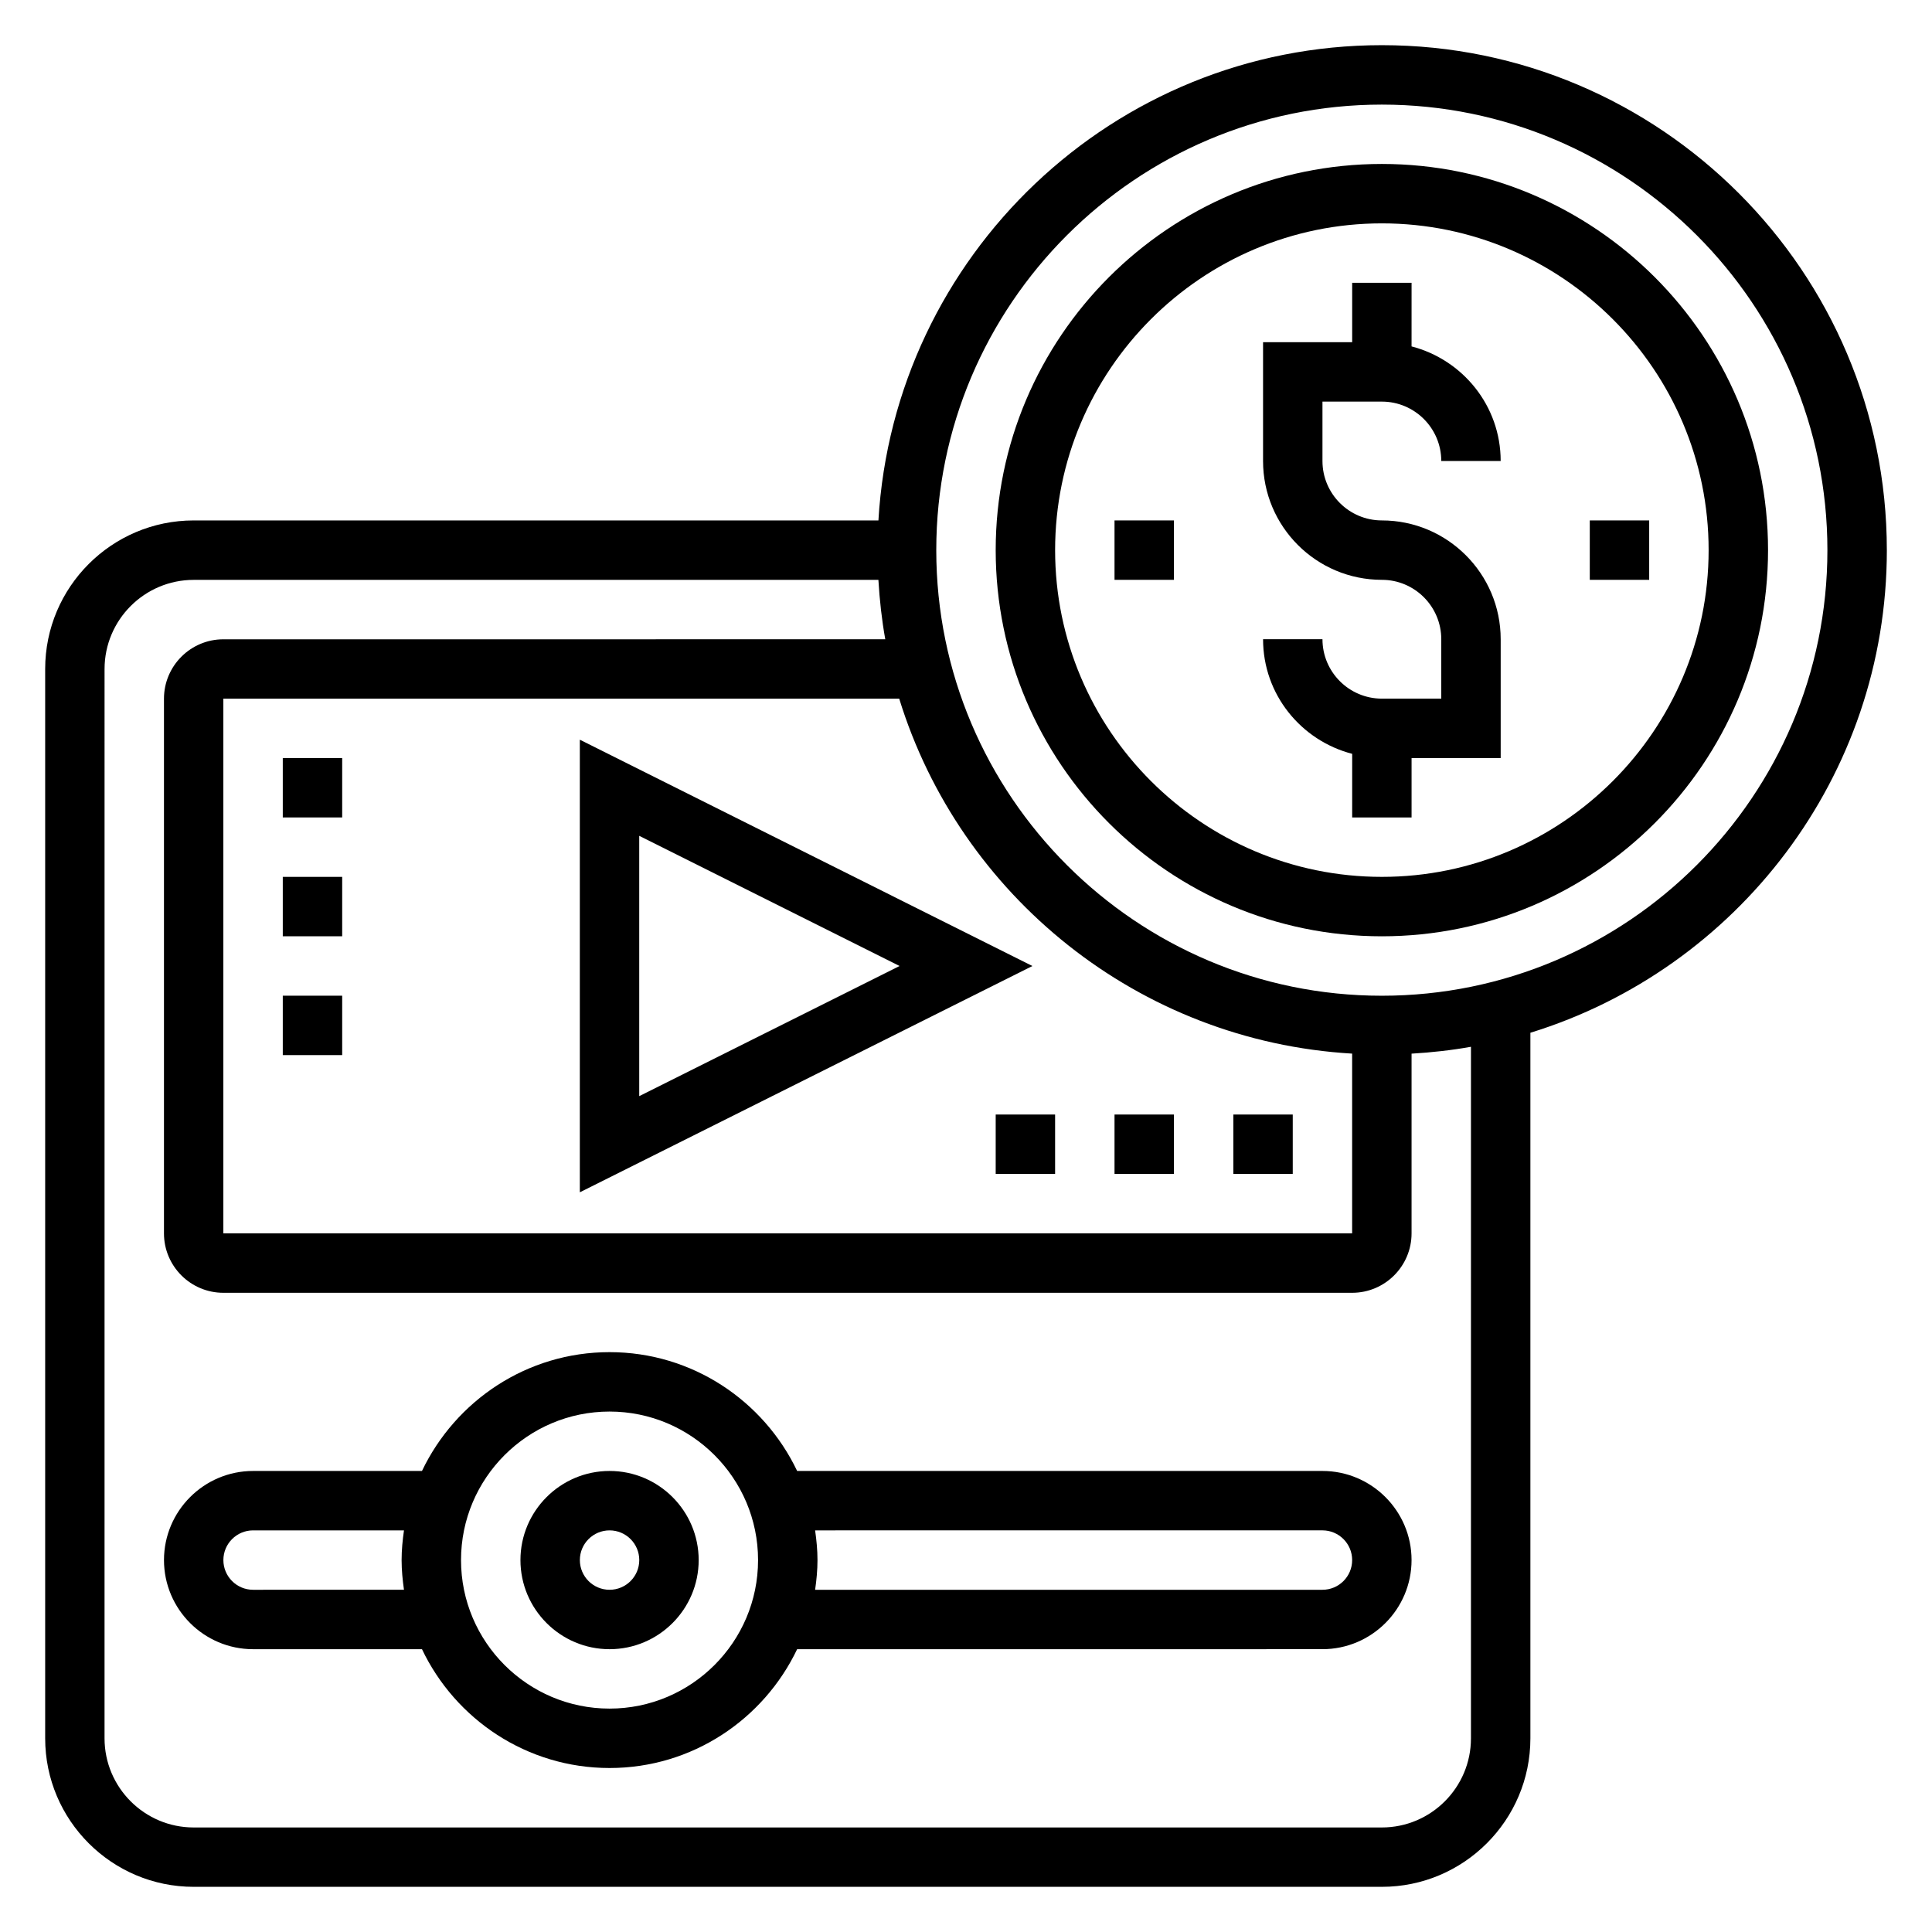
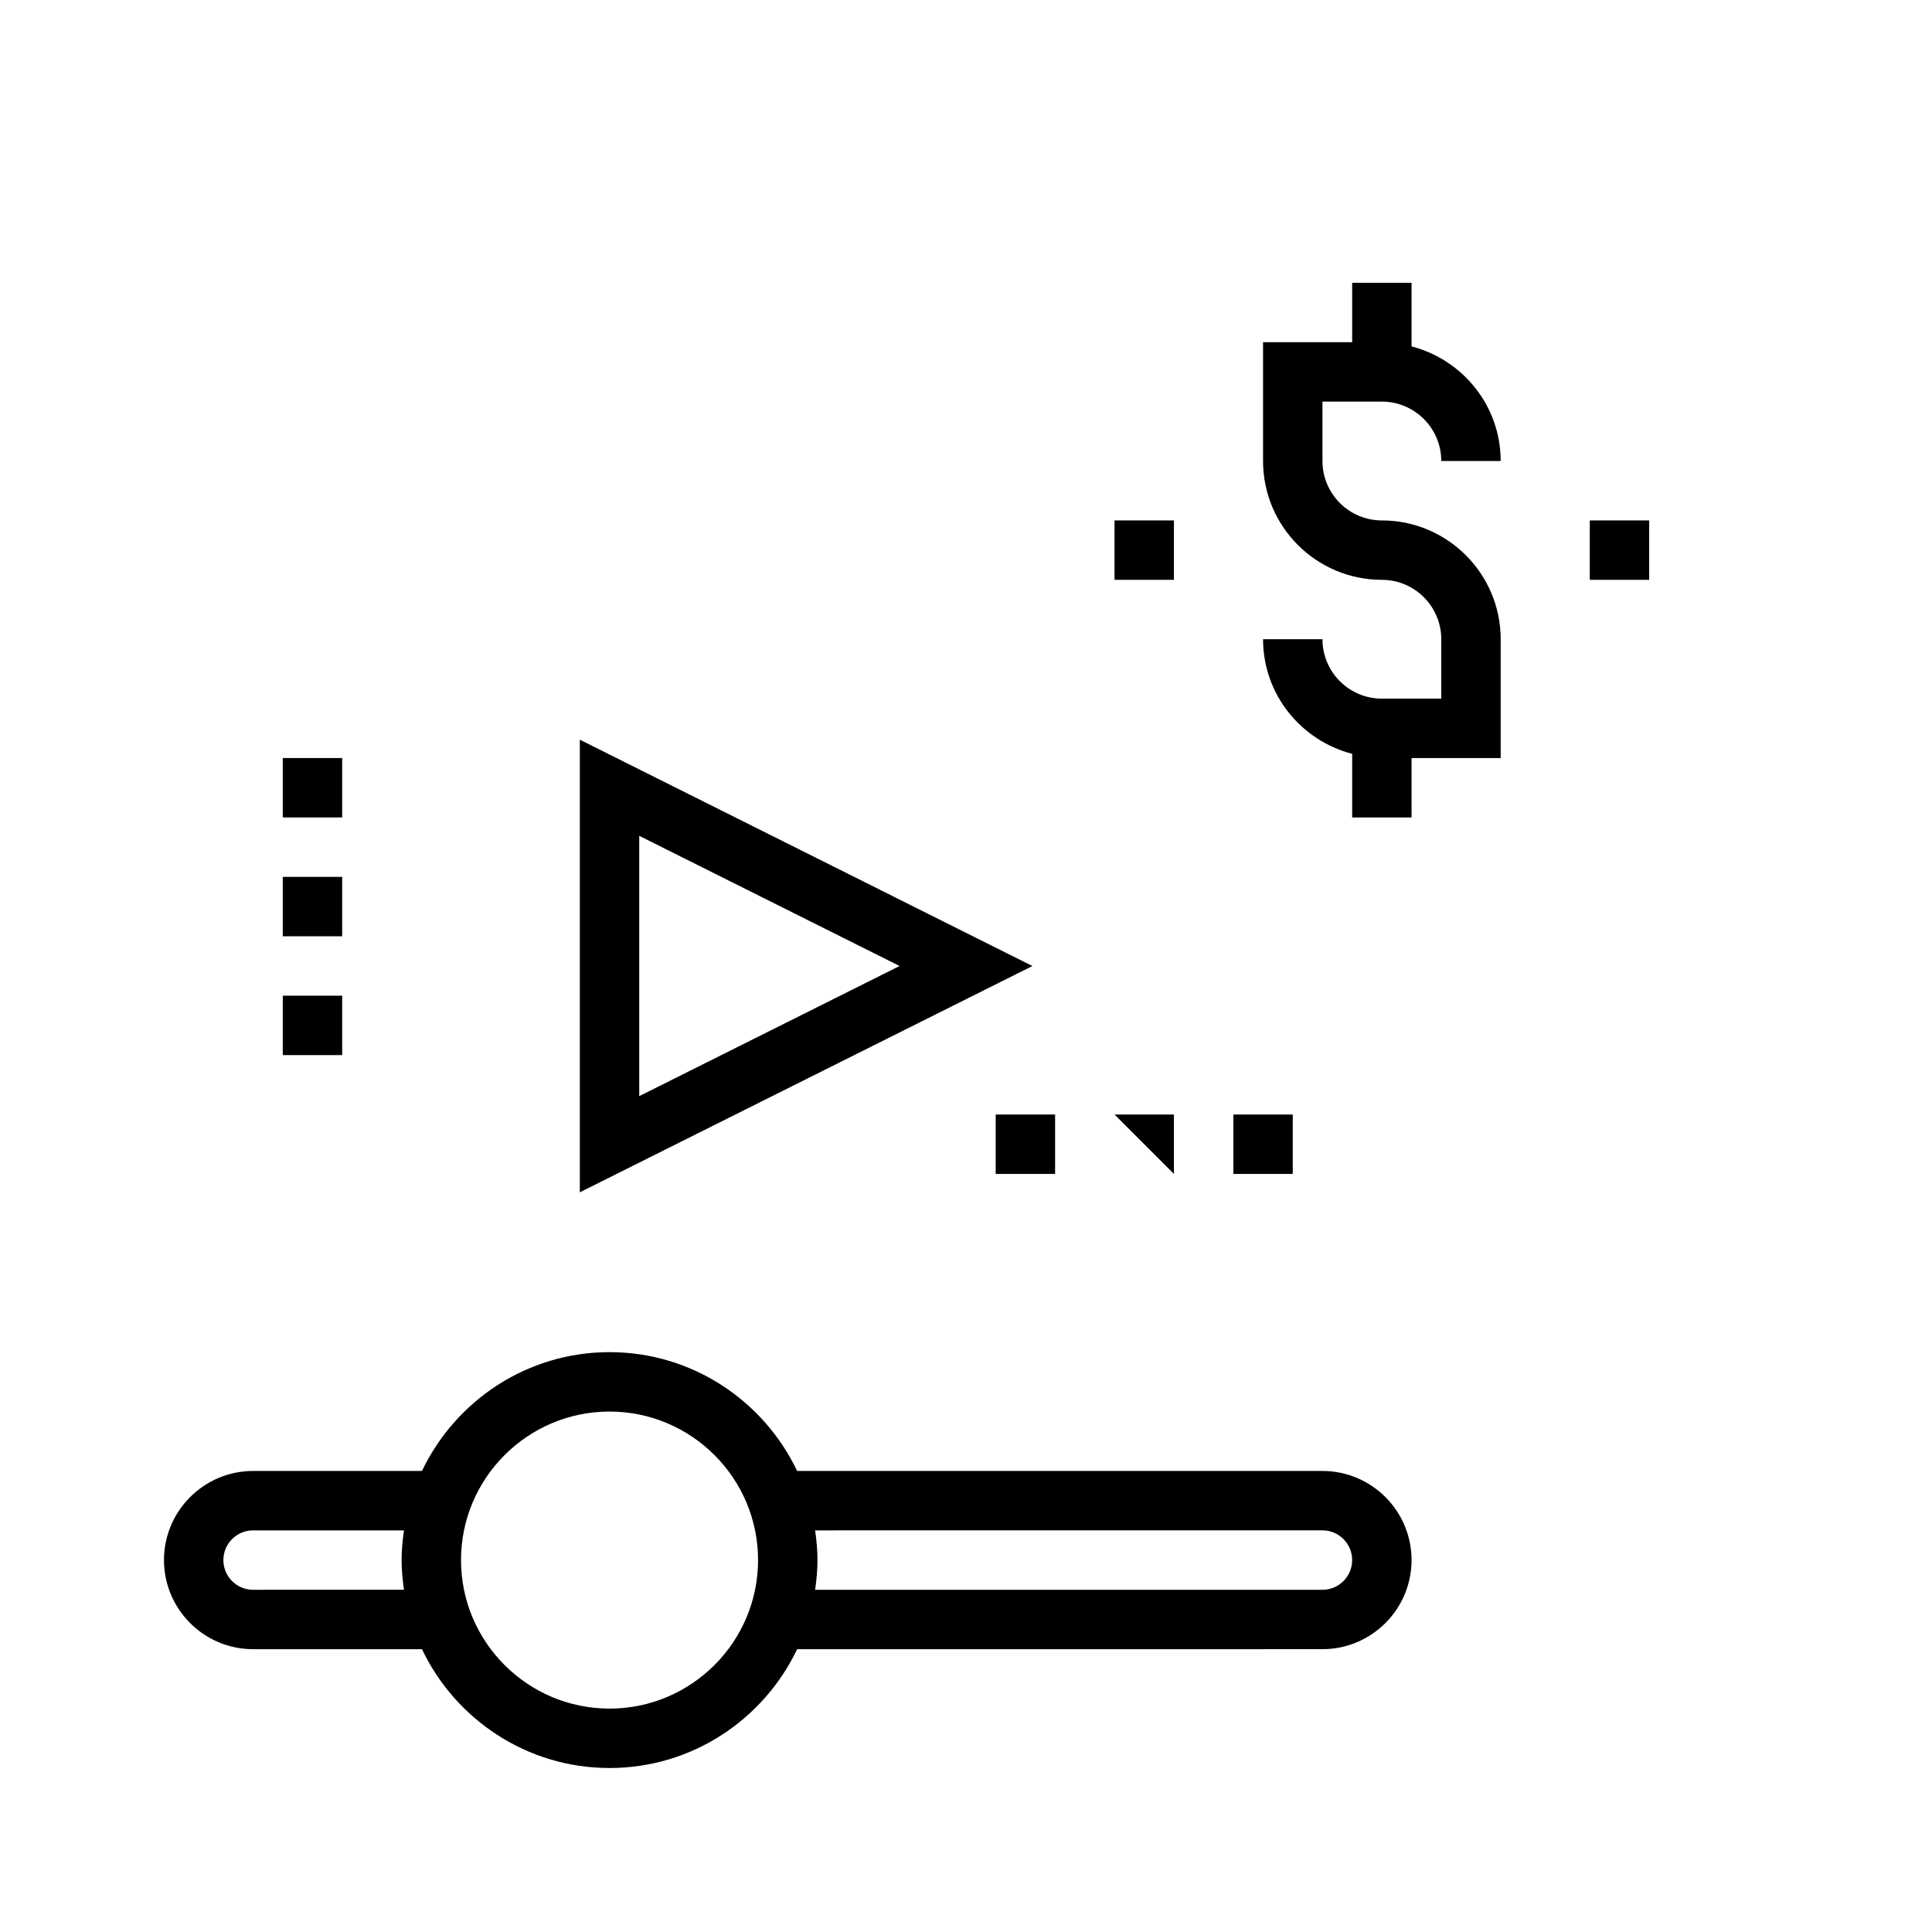
<svg xmlns="http://www.w3.org/2000/svg" fill="#000000" width="800px" height="800px" version="1.1" viewBox="144 144 512 512">
  <g>
-     <path d="m510.21 187.45c-56.426 0-102.34 45.91-102.34 102.34 0 56.426 45.91 102.34 102.34 102.34s102.34-45.91 102.34-102.34c0-56.426-45.91-102.34-102.34-102.34zm0 188.93c-47.742 0-86.594-38.848-86.594-86.594 0-47.742 38.852-86.59 86.594-86.59 47.742 0 86.594 38.848 86.594 86.594 0 47.742-38.852 86.59-86.594 86.59z" />
    <path d="m510.21 250.43c8.684 0 15.742 7.062 15.742 15.742h15.742c0-14.633-10.066-26.852-23.617-30.371l0.004-16.859h-15.742v15.742h-23.617v31.488c0 17.367 14.121 31.488 31.488 31.488 8.684 0 15.742 7.062 15.742 15.742v15.742h-15.742c-8.684 0-15.742-7.062-15.742-15.742h-15.742c0 14.633 10.066 26.852 23.617 30.371l-0.004 16.863h15.742v-15.742h23.617v-31.488c0-17.367-14.121-31.488-31.488-31.488-8.684 0-15.742-7.062-15.742-15.742v-15.742z" />
-     <path d="m644.03 289.79c0-73.793-60.031-133.82-133.82-133.82-71.133 0-129.31 55.828-133.42 125.95h-181.46c-21.703 0-39.359 17.656-39.359 39.359v283.39c0 21.703 17.656 39.359 39.359 39.359h314.88c21.703 0 39.359-17.656 39.359-39.359v-186.98c54.641-16.848 94.465-67.801 94.465-127.9zm-141.7 133.43v47.633h-299.14v-141.7h179.11c16.105 52.227 63.398 90.75 120.02 94.066zm31.488 181.46c0 13.02-10.598 23.617-23.617 23.617h-314.88c-13.02 0-23.617-10.598-23.617-23.617l0.004-283.39c0-13.02 10.598-23.617 23.617-23.617h181.46c0.316 5.336 0.898 10.598 1.82 15.742l-175.41 0.004c-8.684 0-15.742 7.062-15.742 15.742v141.7c0 8.684 7.062 15.742 15.742 15.742h299.14c8.684 0 15.742-7.062 15.742-15.742v-47.633c5.336-0.316 10.598-0.898 15.742-1.82zm-23.617-196.8c-65.109 0-118.08-52.973-118.08-118.08 0-65.109 52.973-118.08 118.08-118.08s118.08 52.973 118.08 118.08c0 65.105-52.973 118.08-118.08 118.08z" />
    <path d="m565.31 281.92h15.742v15.742h-15.742z" />
    <path d="m439.36 281.92h15.742v15.742h-15.742z" />
    <path d="m494.46 533.82h-139.21c-8.863-18.586-27.789-31.488-49.711-31.488s-40.84 12.902-49.711 31.488h-44.754c-13.02 0-23.617 10.598-23.617 23.617 0 13.02 10.598 23.617 23.617 23.617h44.754c8.863 18.586 27.789 31.488 49.711 31.488s40.84-12.902 49.711-31.488l139.21-0.004c13.02 0 23.617-10.598 23.617-23.617s-10.594-23.613-23.617-23.613zm-283.39 31.488c-4.344 0-7.871-3.527-7.871-7.871s3.527-7.871 7.871-7.871h39.988c-0.367 2.578-0.629 5.191-0.629 7.867s0.262 5.289 0.629 7.871zm94.465 31.488c-21.703 0-39.359-17.656-39.359-39.359s17.656-39.359 39.359-39.359 39.359 17.656 39.359 39.359c0 21.699-17.656 39.359-39.359 39.359zm188.93-31.488h-134.45c0.371-2.582 0.629-5.195 0.629-7.871 0-2.676-0.262-5.289-0.629-7.871l134.45-0.004c4.344 0 7.871 3.527 7.871 7.871 0.004 4.348-3.523 7.875-7.871 7.875z" />
-     <path d="m305.54 533.82c-13.02 0-23.617 10.598-23.617 23.617 0 13.02 10.598 23.617 23.617 23.617 13.02 0 23.617-10.598 23.617-23.617-0.004-13.023-10.598-23.617-23.617-23.617zm0 31.488c-4.344 0-7.871-3.527-7.871-7.871s3.527-7.871 7.871-7.871 7.871 3.527 7.871 7.871-3.527 7.871-7.871 7.871z" />
    <path d="m297.66 340.03v119.94l119.94-59.969zm15.742 25.473 68.992 34.496-68.992 34.492z" />
    <path d="m218.94 344.89h15.742v15.742h-15.742z" />
    <path d="m218.94 376.38h15.742v15.742h-15.742z" />
    <path d="m218.94 407.87h15.742v15.742h-15.742z" />
    <path d="m470.85 439.36h15.742v15.742h-15.742z" />
-     <path d="m439.36 439.36h15.742v15.742h-15.742z" />
+     <path d="m439.36 439.36h15.742v15.742z" />
    <path d="m407.87 439.36h15.742v15.742h-15.742z" />
  </g>
</svg>